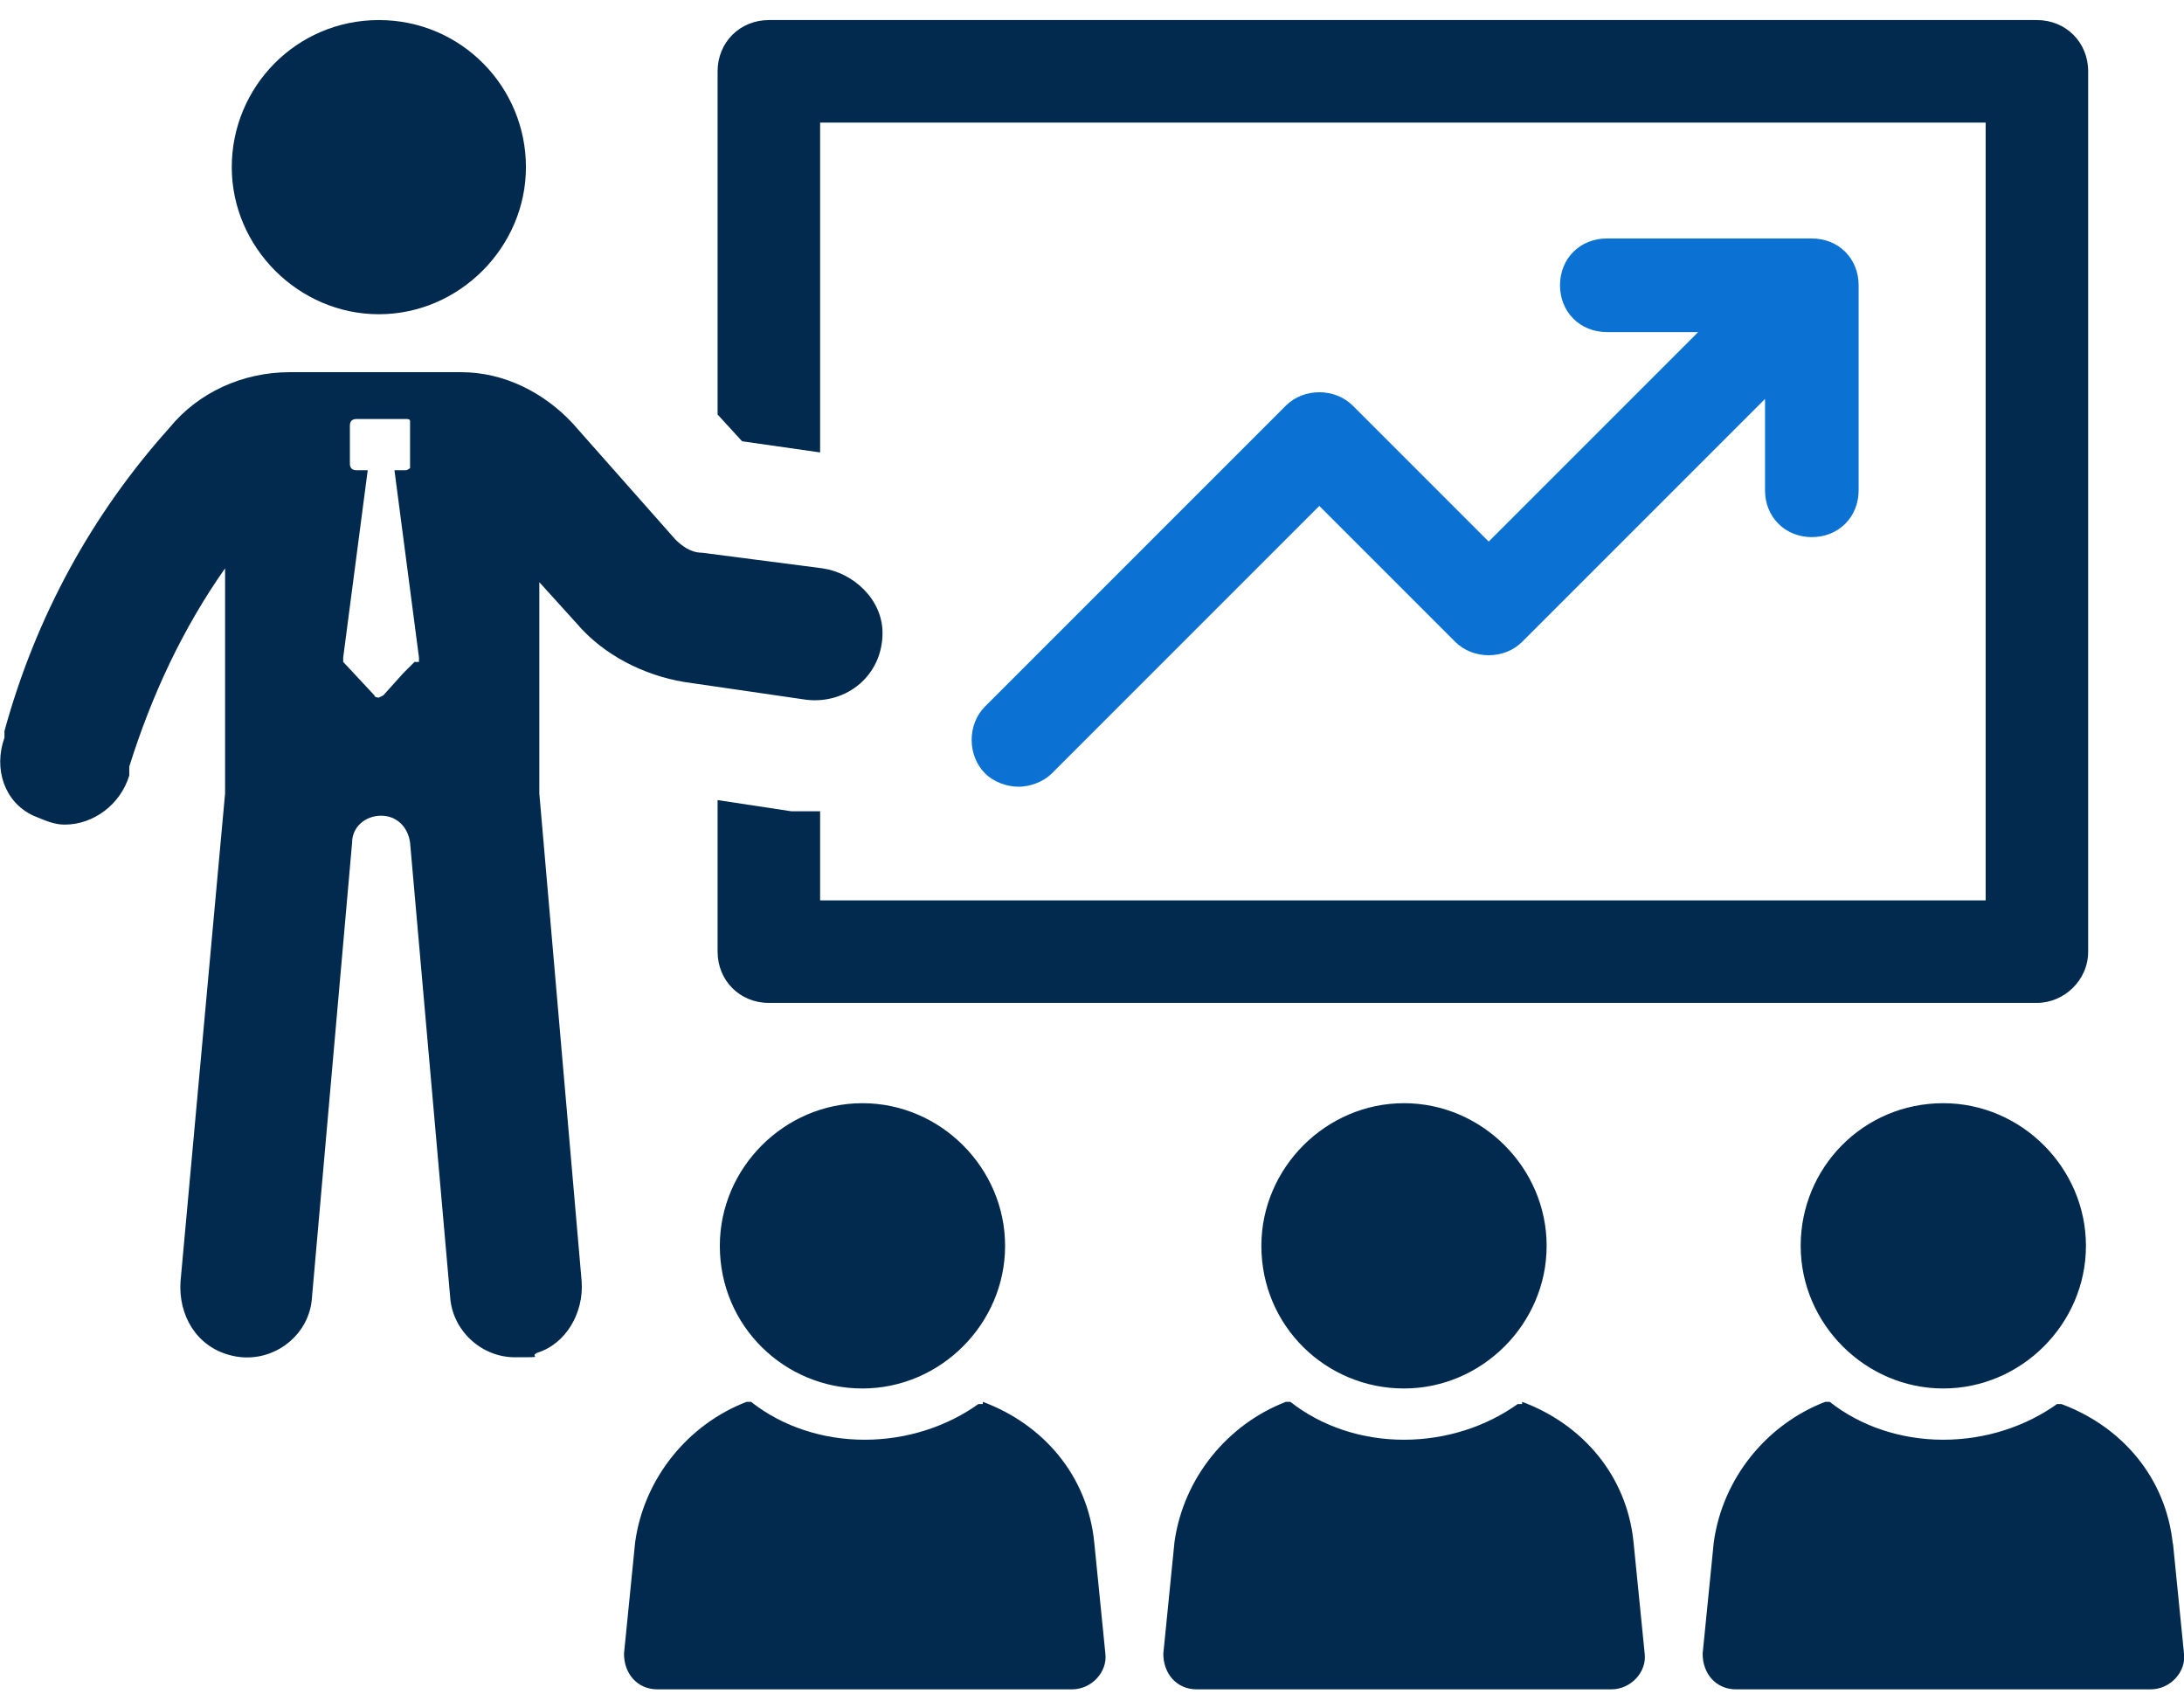
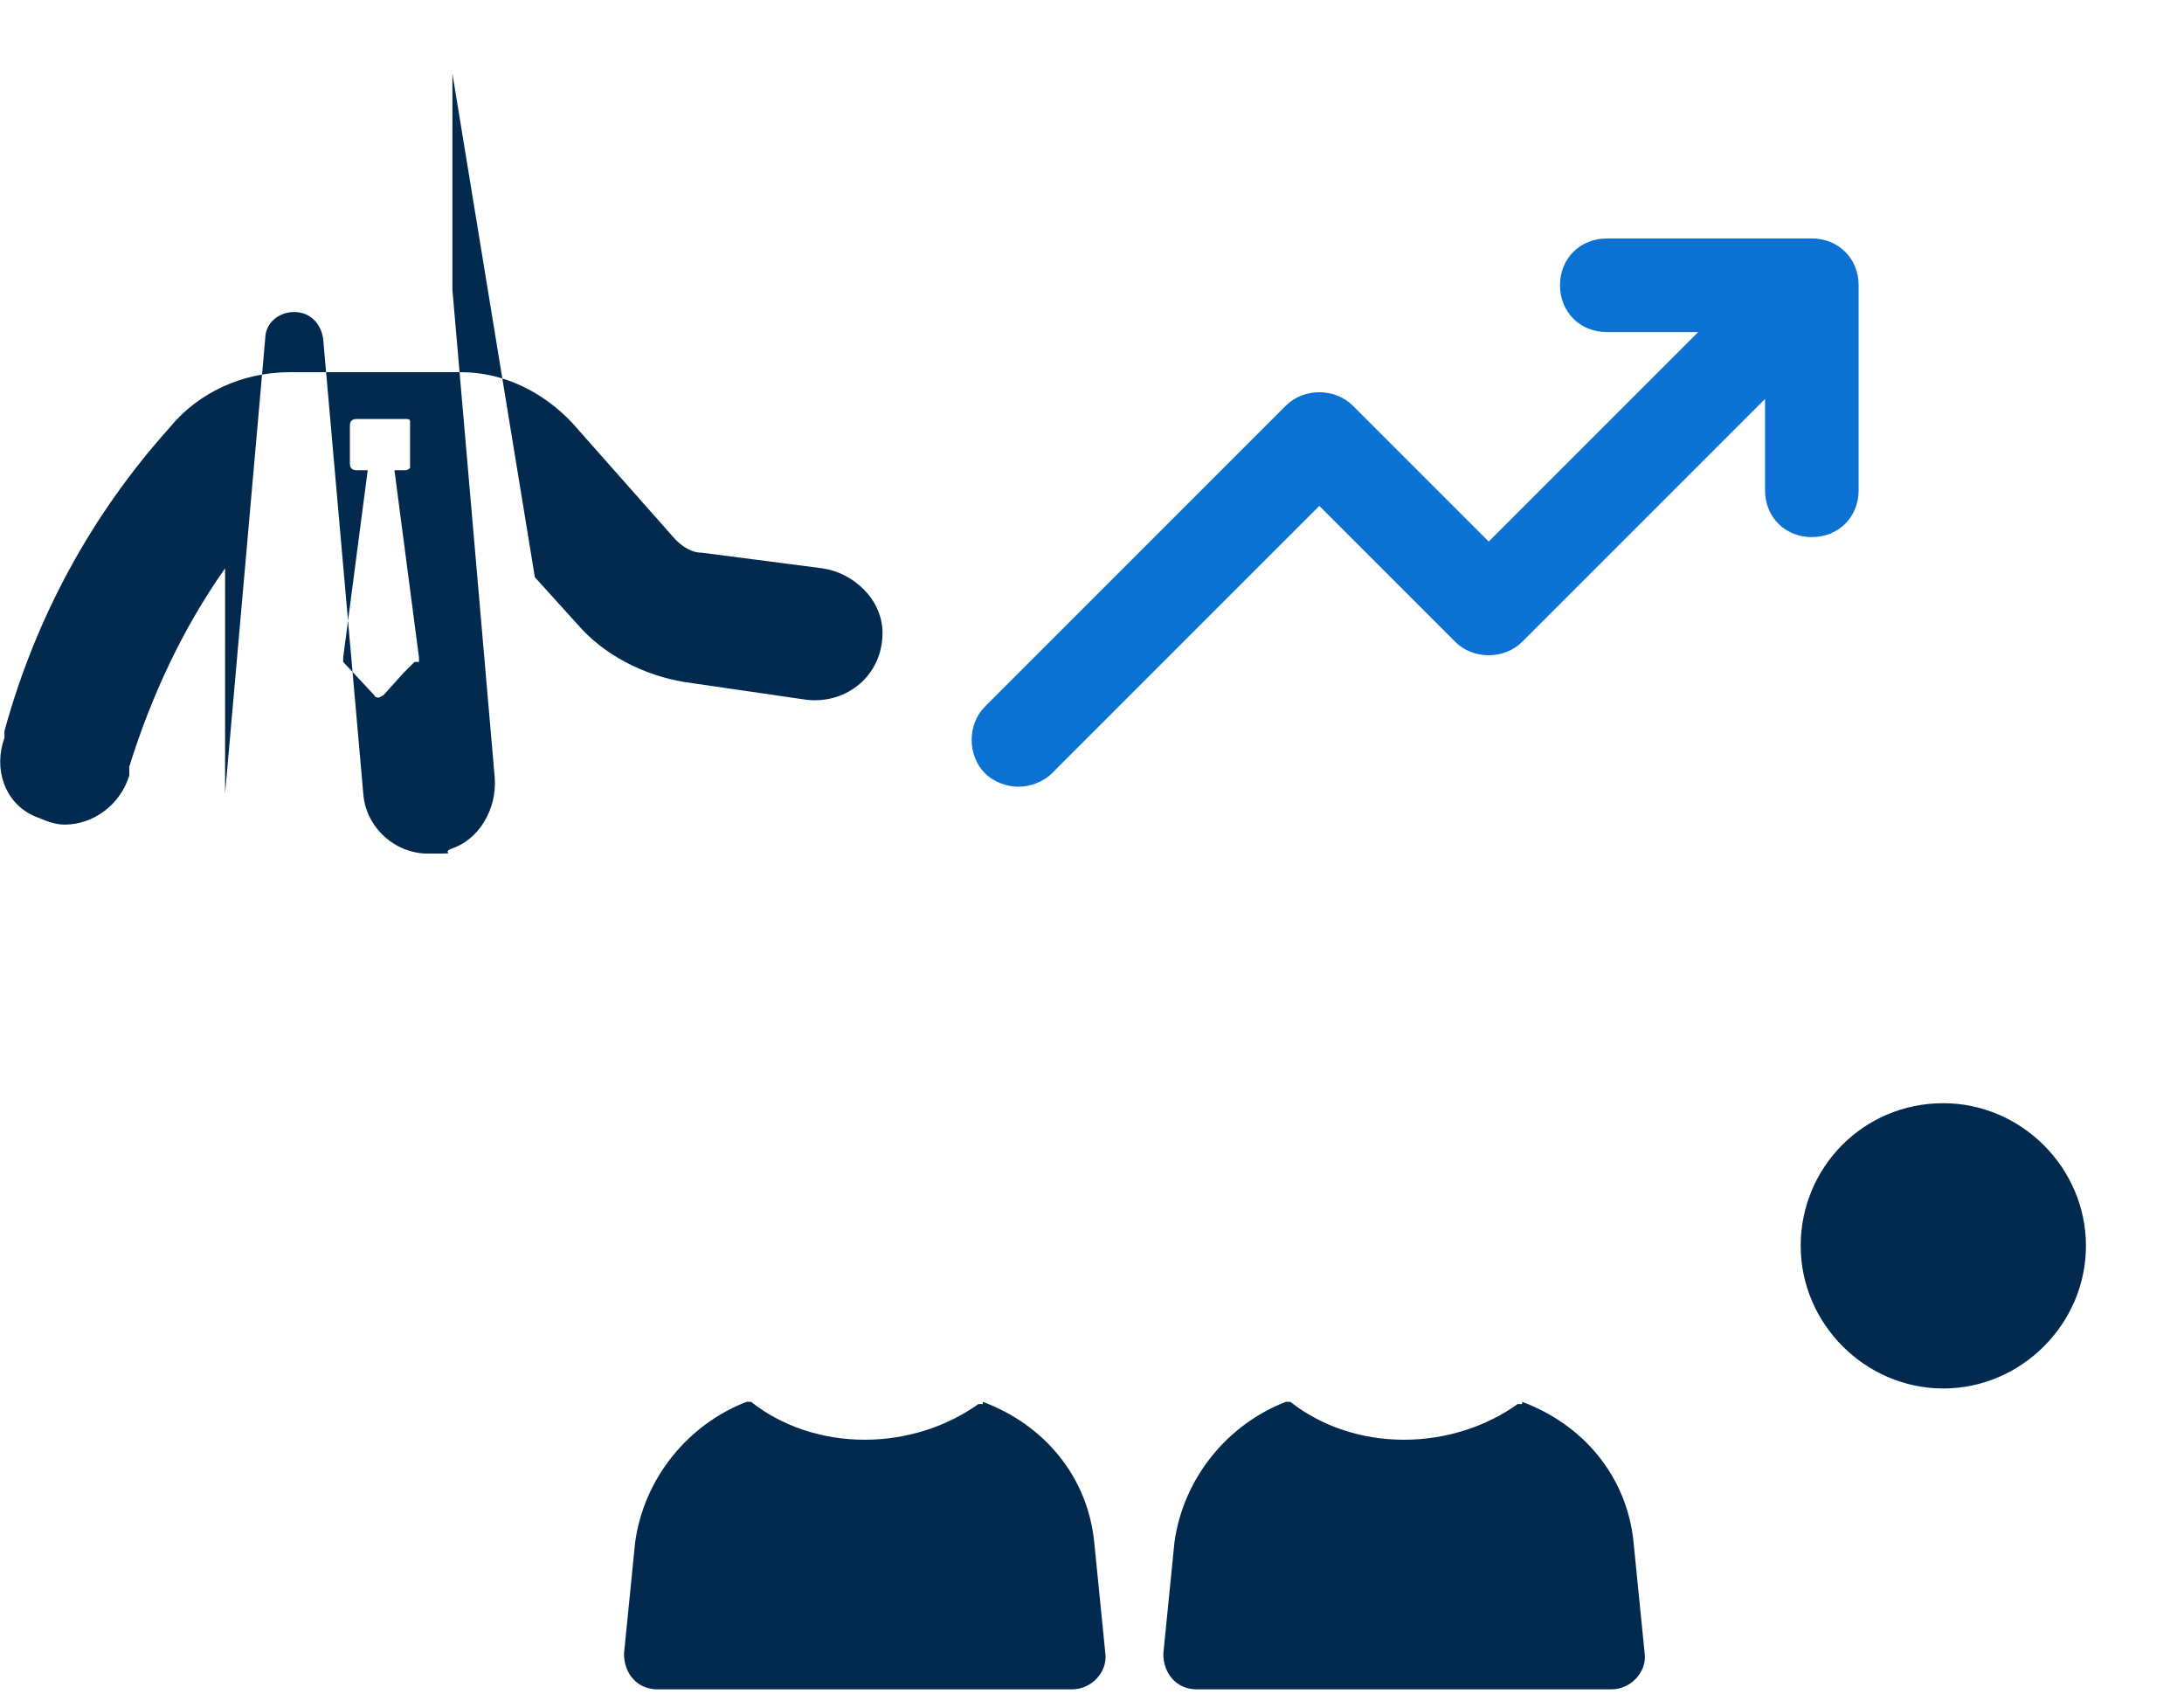
<svg xmlns="http://www.w3.org/2000/svg" id="Layer_1" version="1.1" viewBox="0 0 98 76">
  <defs>
    <style>
      .st0 {
        fill: #022a4e;
      }

      .st1 {
        fill: #0b72d3;
      }
    </style>
  </defs>
  <path class="st0" d="M44.1,63h-.2c-1.4,1-3.2,1.6-5.1,1.6s-3.7-.6-5.1-1.7h-.2c-2.6,1-4.6,3.4-5,6.3l-.5,5c0,.9.6,1.6,1.5,1.6h18.6c.9,0,1.6-.8,1.5-1.6l-.5-5c-.3-3-2.3-5.3-5-6.3h0Z" />
-   <path class="st0" d="M32.3,55.9c0,3.6,2.9,6.4,6.4,6.4s6.4-2.9,6.4-6.4-2.9-6.4-6.4-6.4-6.4,2.9-6.4,6.4Z" />
  <path class="st0" d="M68.3,63h-.2c-1.4,1-3.2,1.6-5.1,1.6s-3.7-.6-5.1-1.7h-.2c-2.6,1-4.6,3.4-5,6.3l-.5,5c0,.9.6,1.6,1.5,1.6h18.6c.9,0,1.6-.8,1.5-1.6l-.5-5c-.3-3-2.3-5.3-5-6.3h0Z" />
-   <path class="st0" d="M56.6,55.9c0,3.6,2.9,6.4,6.4,6.4s6.4-2.9,6.4-6.4-2.9-6.4-6.4-6.4-6.4,2.9-6.4,6.4Z" />
-   <path class="st0" d="M97.5,69.3c-.3-3-2.3-5.3-5-6.3h-.2c-1.4,1-3.2,1.6-5.1,1.6s-3.7-.6-5.1-1.7h-.2c-2.6,1-4.6,3.4-5,6.3l-.5,5c0,.9.6,1.6,1.5,1.6h18.6c.9,0,1.6-.8,1.5-1.6l-.5-5h0Z" />
  <path class="st0" d="M87.2,49.5c-3.6,0-6.4,2.9-6.4,6.4s2.9,6.4,6.4,6.4,6.4-2.9,6.4-6.4-2.9-6.4-6.4-6.4Z" />
-   <path class="st0" d="M36.8,20.3V5.5h52.3v34.9h-52.3v-4h-.2c-.4,0-.7,0-1.1,0l-3.3-.5v6.8c0,1.3,1,2.3,2.3,2.3h56.9c1.2,0,2.3-1,2.3-2.3V3.2c0-1.3-1-2.3-2.3-2.3h-56.9c-1.3,0-2.3,1-2.3,2.3v15.4l1.1,1.2,3.5.5Z" />
-   <path class="st0" d="M24,25.9l1.9,2.1c1.2,1.4,3,2.3,4.8,2.6l5.5.8c1.8.2,3.4-1.1,3.4-3,0-1.5-1.3-2.7-2.7-2.9l-5.4-.7c-.5,0-.9-.3-1.2-.6l-4.6-5.2c-1.3-1.4-3.1-2.3-5-2.3h-7.7c-2.1,0-4.1.9-5.4,2.5C4.1,23.1,1.6,27.7.2,32.8v.3c-.5,1.4,0,2.9,1.3,3.5.5.2.9.4,1.4.4,1.3,0,2.5-.9,2.9-2.2v-.4c1-3.2,2.4-6.2,4.3-8.9v10.1c0,0-2,21.9-2,21.9-.1,1.5.7,2.9,2.2,3.3,1.8.5,3.6-.8,3.7-2.6l1.8-20.4c0-.7.6-1.2,1.3-1.2s1.2.5,1.3,1.2l1.8,20.4c.1,1.5,1.4,2.7,2.9,2.7s.6,0,1-.2c1.3-.4,2.1-1.8,2-3.2l-1.9-21.9v-9.7c0,0,0,0,0,0ZM18.6,29.7h0s-.5.5-.5.5l-.9,1c0,0-.2.1-.2.1s-.2,0-.2-.1c0,0,0,0,0,0l-1.4-1.5c0,0,0-.2,0-.2l1.1-8.4h-.5c-.2,0-.3-.1-.3-.3v-1.7c0-.2.1-.3.3-.3h2.2c.1,0,.2,0,.2.1,0,0,0,0,0,.1v1.8c0,0,0,.1,0,.2,0,0-.1.1-.2.1h-.5l1.1,8.4c0,0,0,.2,0,.2h0Z" />
-   <path class="st0" d="M17,14.1c3.6,0,6.6-3,6.6-6.6S20.7.9,17,.9s-6.6,3-6.6,6.6,3,6.6,6.6,6.6Z" />
+   <path class="st0" d="M24,25.9l1.9,2.1c1.2,1.4,3,2.3,4.8,2.6l5.5.8c1.8.2,3.4-1.1,3.4-3,0-1.5-1.3-2.7-2.7-2.9l-5.4-.7c-.5,0-.9-.3-1.2-.6l-4.6-5.2c-1.3-1.4-3.1-2.3-5-2.3h-7.7c-2.1,0-4.1.9-5.4,2.5C4.1,23.1,1.6,27.7.2,32.8v.3c-.5,1.4,0,2.9,1.3,3.5.5.2.9.4,1.4.4,1.3,0,2.5-.9,2.9-2.2v-.4c1-3.2,2.4-6.2,4.3-8.9v10.1l1.8-20.4c0-.7.6-1.2,1.3-1.2s1.2.5,1.3,1.2l1.8,20.4c.1,1.5,1.4,2.7,2.9,2.7s.6,0,1-.2c1.3-.4,2.1-1.8,2-3.2l-1.9-21.9v-9.7c0,0,0,0,0,0ZM18.6,29.7h0s-.5.5-.5.5l-.9,1c0,0-.2.1-.2.1s-.2,0-.2-.1c0,0,0,0,0,0l-1.4-1.5c0,0,0-.2,0-.2l1.1-8.4h-.5c-.2,0-.3-.1-.3-.3v-1.7c0-.2.1-.3.3-.3h2.2c.1,0,.2,0,.2.1,0,0,0,0,0,.1v1.8c0,0,0,.1,0,.2,0,0-.1.1-.2.1h-.5l1.1,8.4c0,0,0,.2,0,.2h0Z" />
  <path class="st1" d="M81.3,10.7h-9.2c-1.2,0-2.1.9-2.1,2.1s.9,2.1,2.1,2.1h4.1l-9.4,9.4-6.1-6.1c-.8-.8-2.2-.8-3,0l-13.5,13.5c-.8.8-.8,2.2,0,3,.4.4,1,.6,1.5.6s1.1-.2,1.5-.6l12-12,6.1,6.1c.8.8,2.2.8,3,0l10.9-10.9v4.1c0,1.2.9,2.1,2.1,2.1s2.1-.9,2.1-2.1v-9.2c0-1.2-.9-2.1-2.1-2.1h0Z" />
</svg>